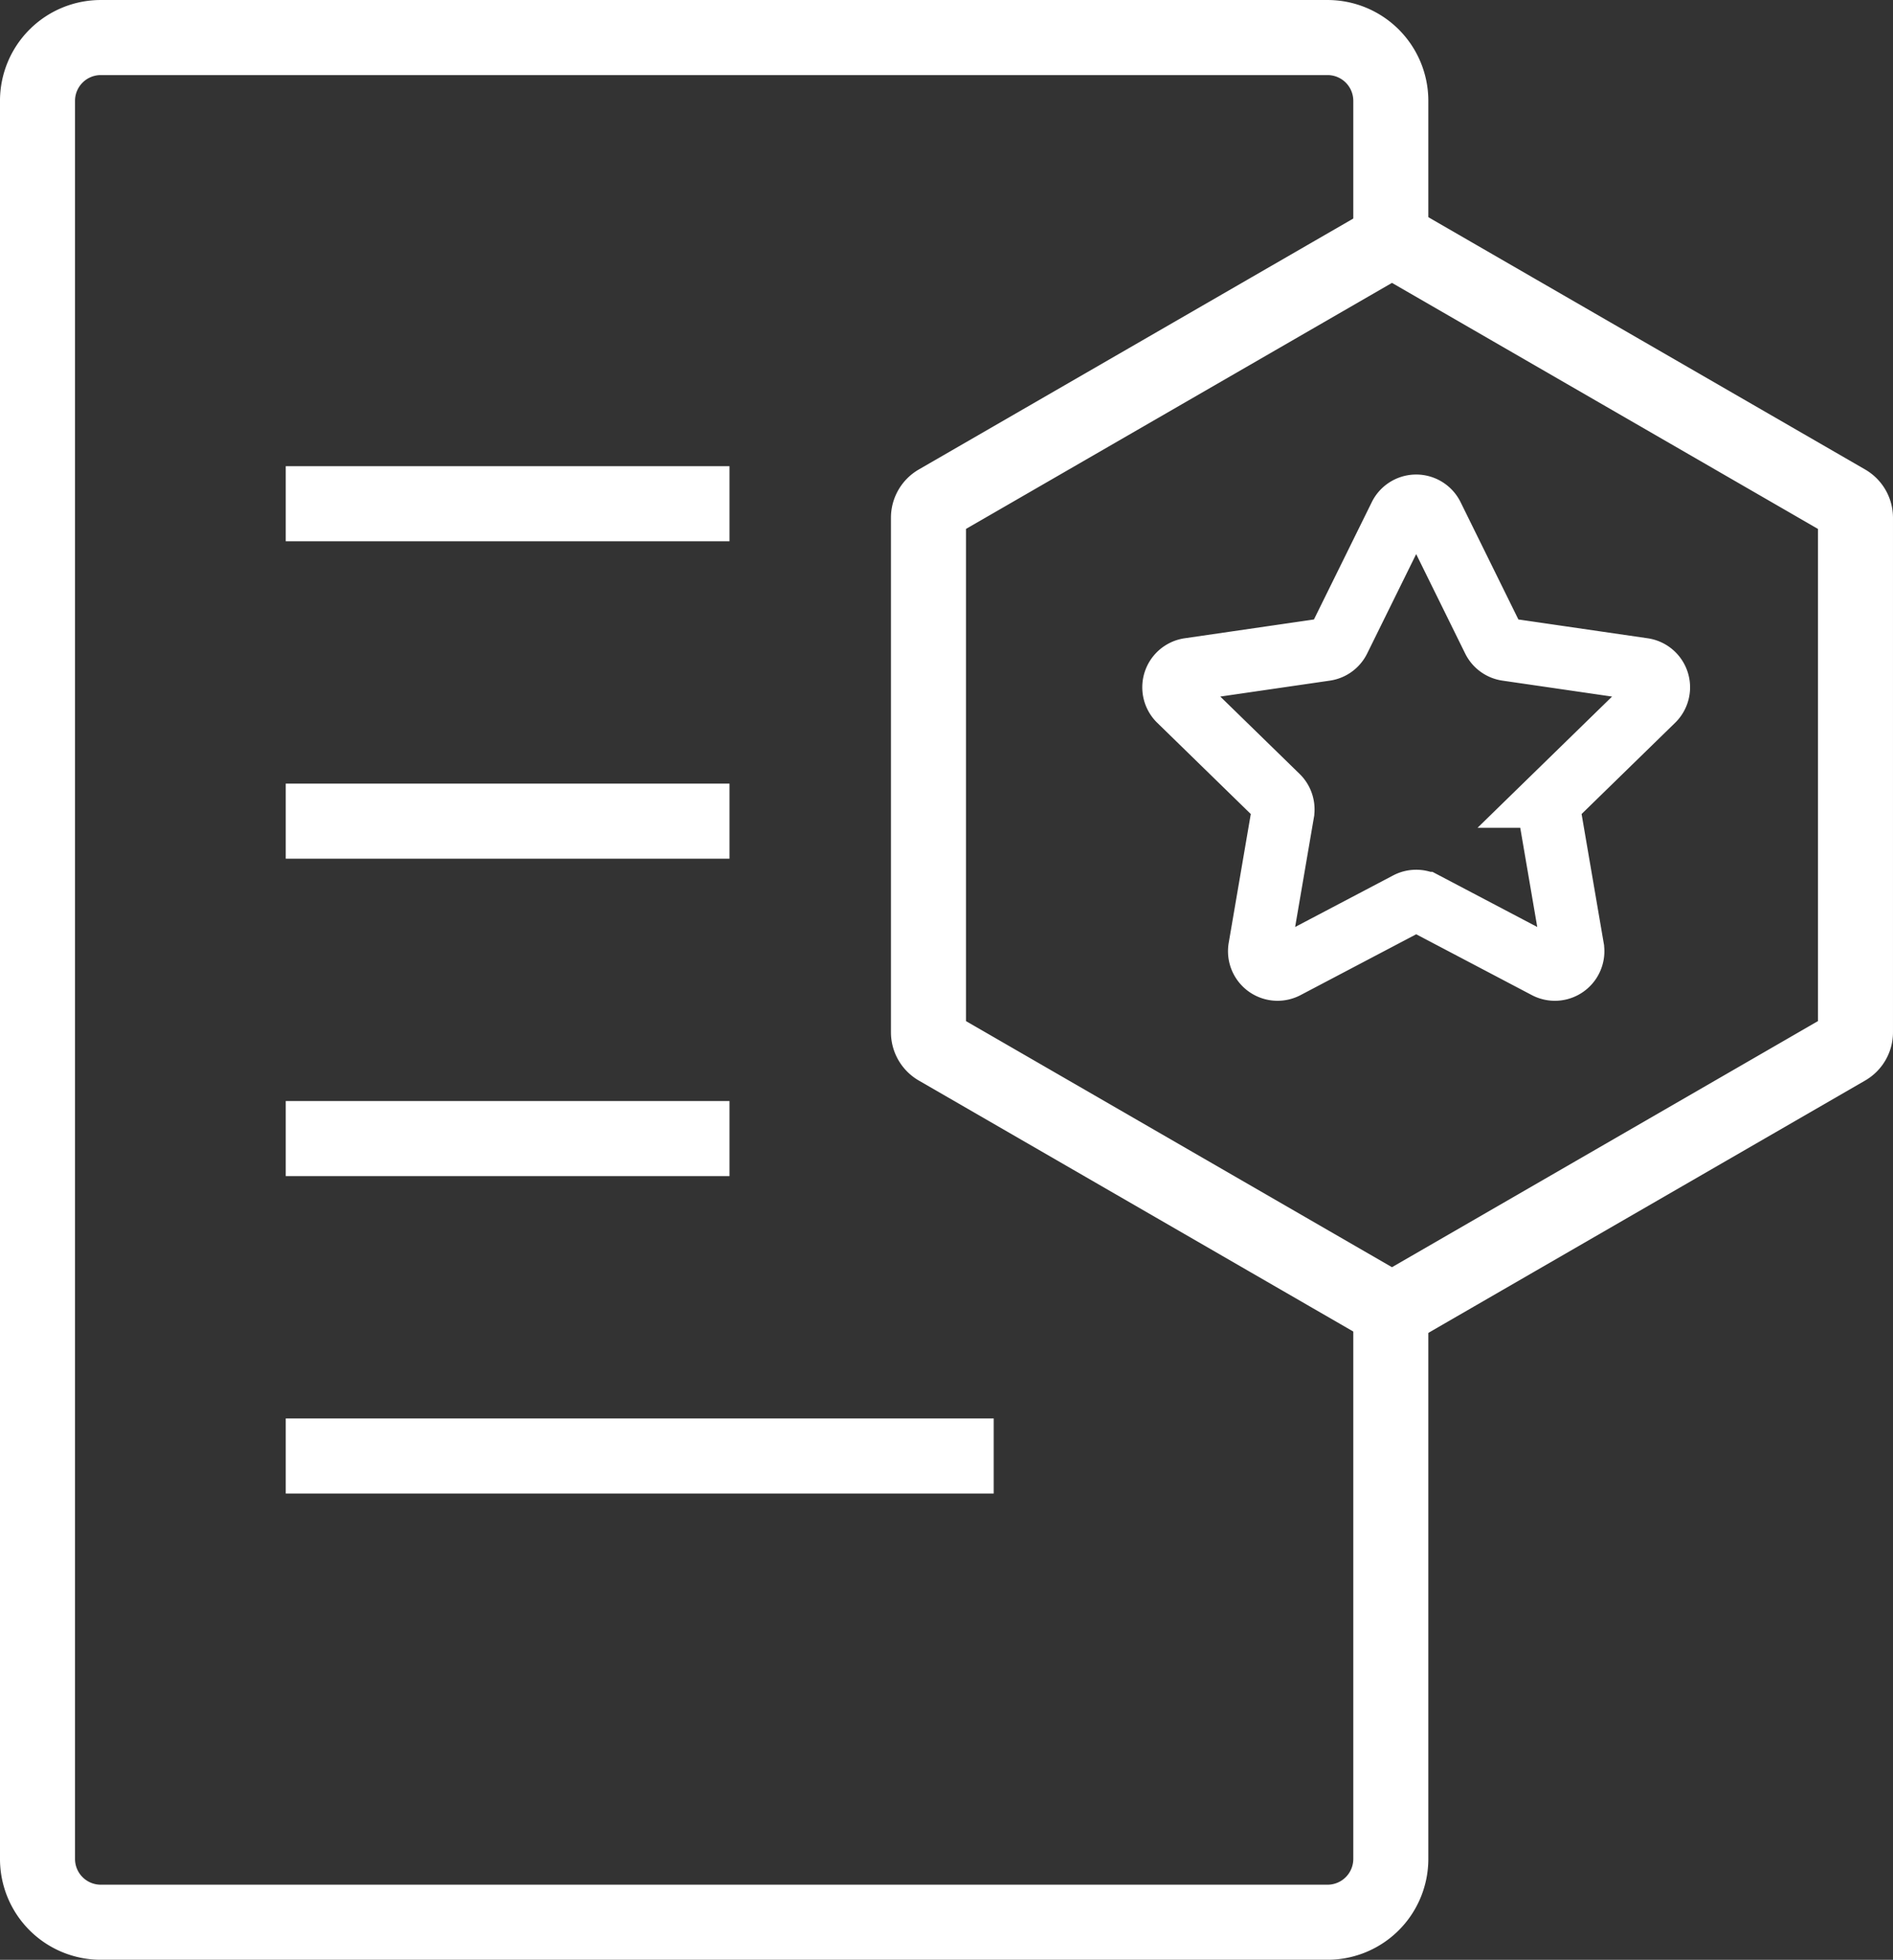
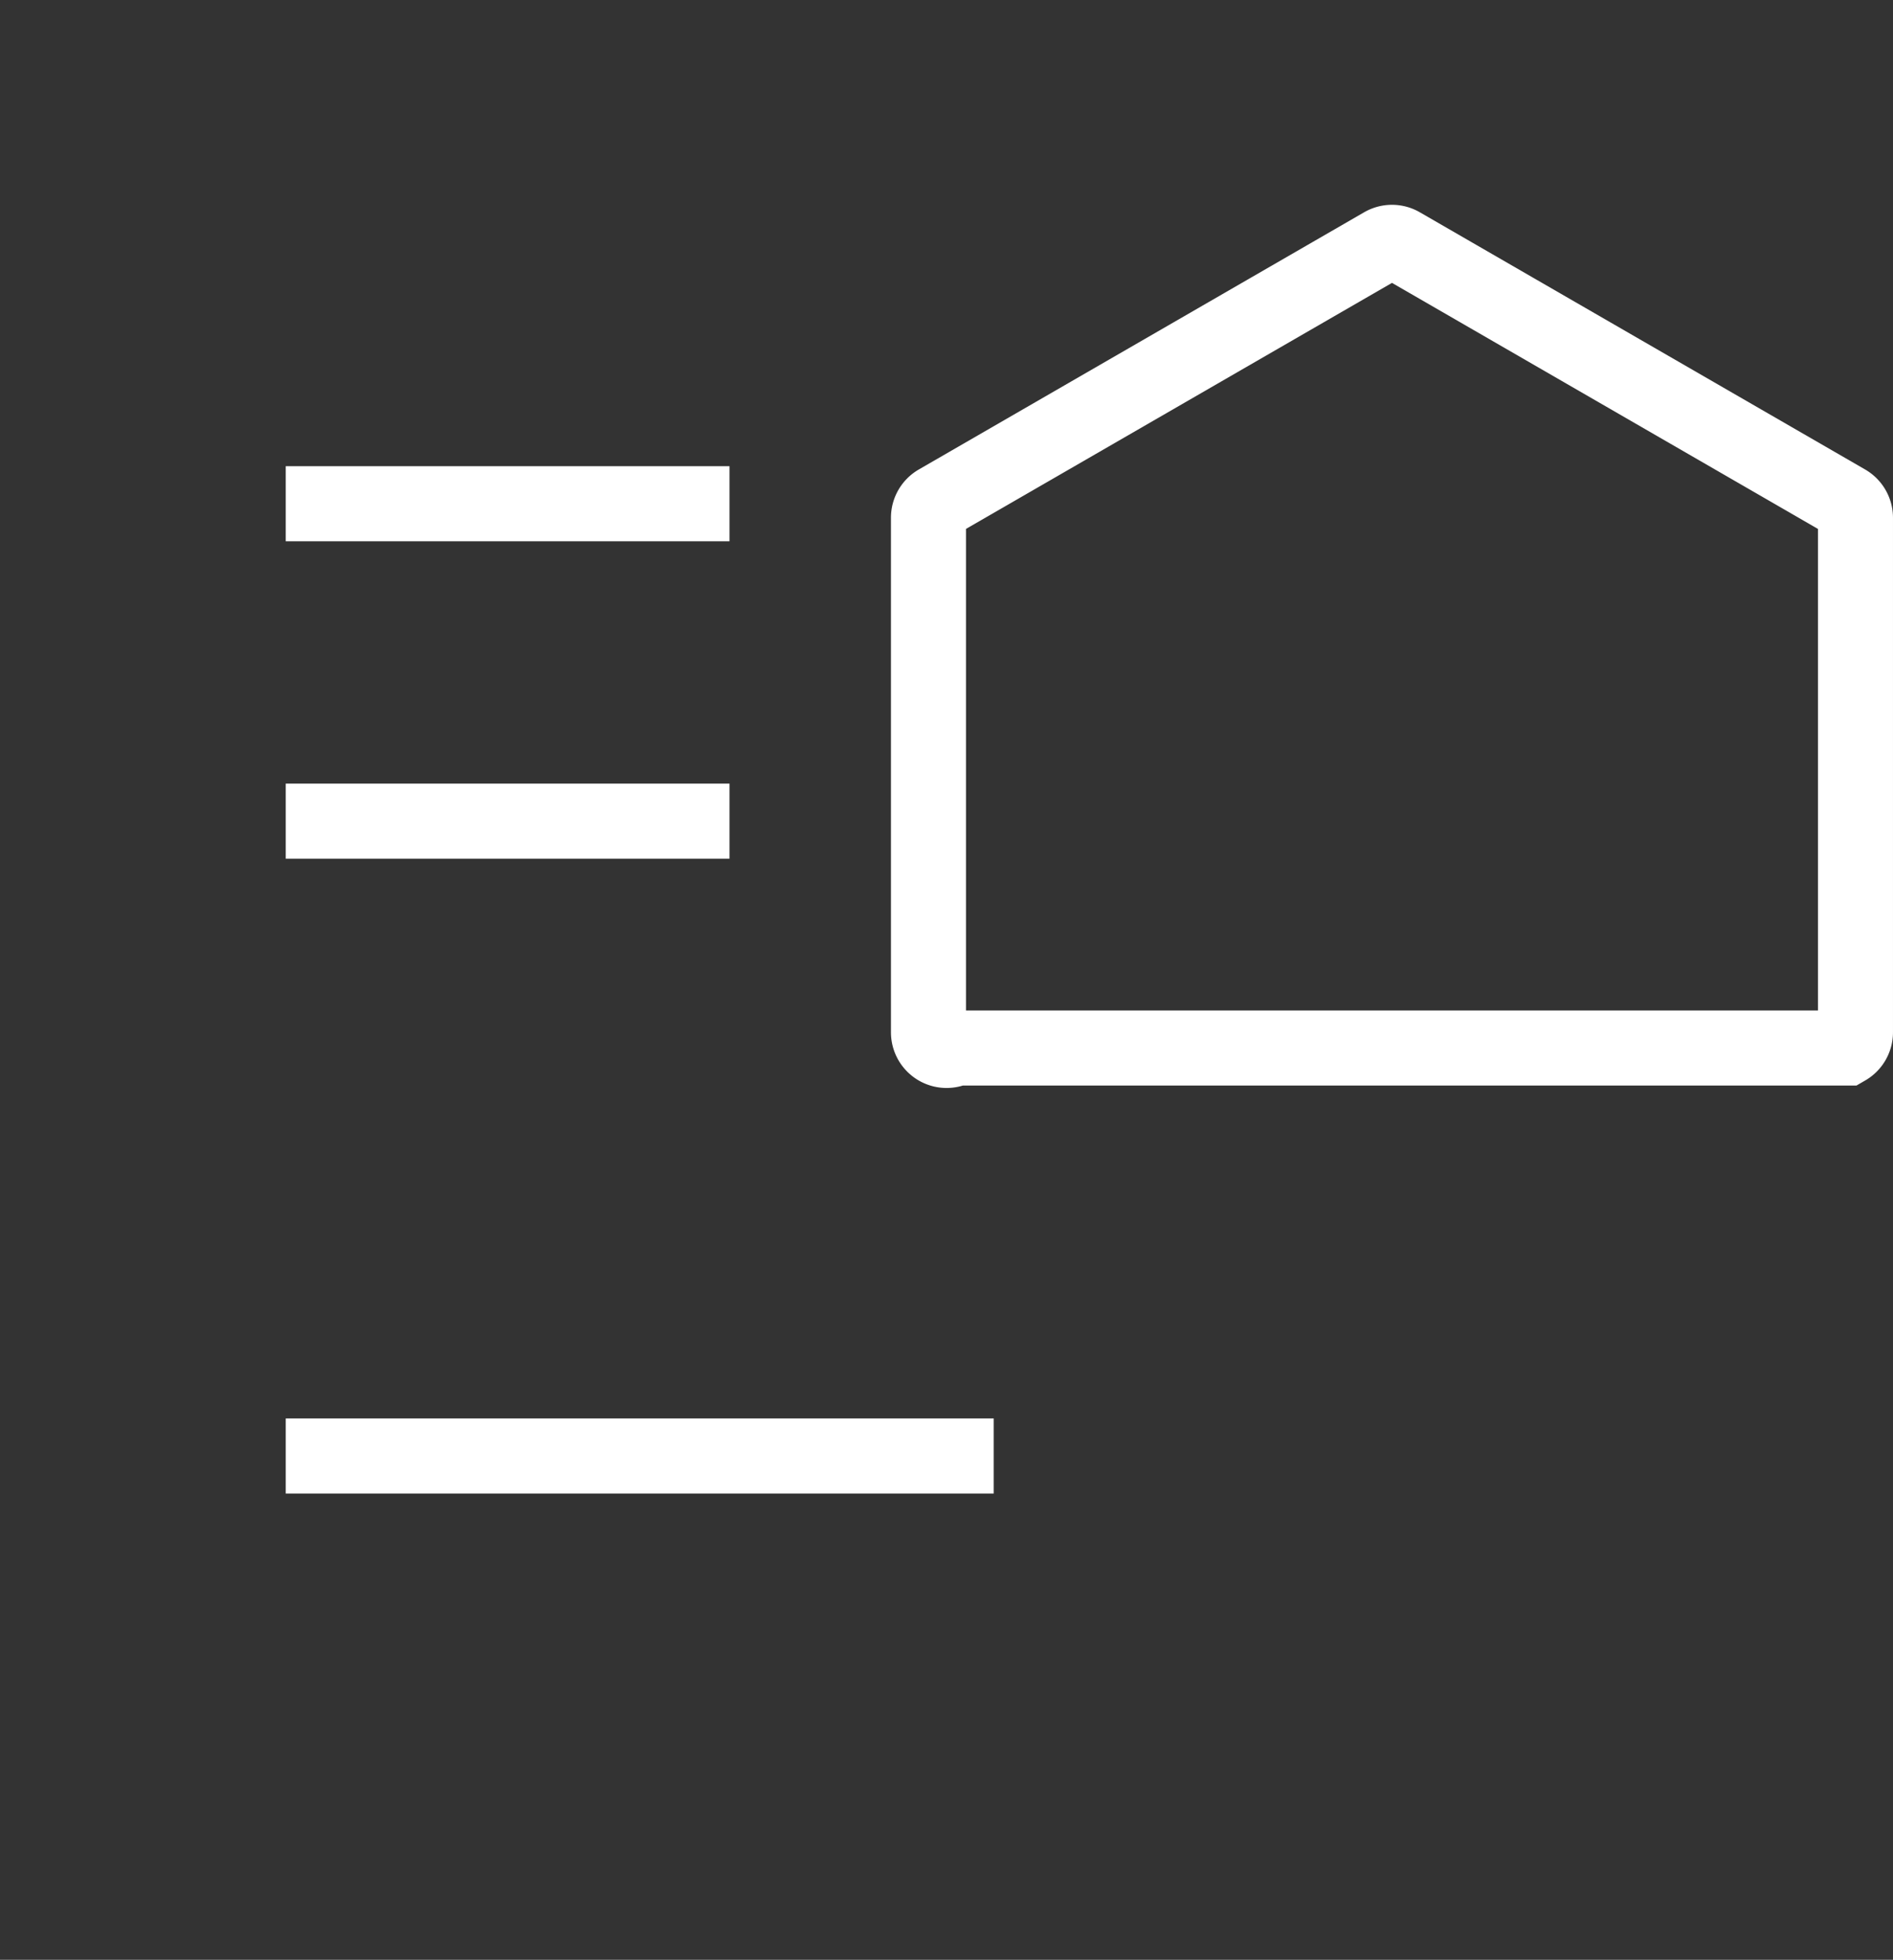
<svg xmlns="http://www.w3.org/2000/svg" width="90.449" height="93.586" viewBox="0 0 90.449 93.586">
  <rect x="0" y="0" width="90.449" height="93.586" fill="#333333" stroke="none" />
  <g id="Group_1740" data-name="Group 1740" transform="translate(-1339.875 -5068.228)">
-     <path id="Path_2830" data-name="Path 2830" d="M66.454,12.8V4.815a3.023,3.023,0,0,0-3.023-3.023H4.815A3.023,3.023,0,0,0,1.792,4.815V88.769a3.023,3.023,0,0,0,3.023,3.023H63.431a3.023,3.023,0,0,0,3.023-3.023V62.689" transform="translate(1339.875 5068.229)" fill="none" stroke="#fff" stroke-width="3.585" />
    <g id="Group_1739" data-name="Group 1739" transform="translate(1353.528 5079.798)">
      <line id="Line_1415" data-name="Line 1415" x2="33.827" transform="translate(0 57.959)" fill="none" stroke="#fff" stroke-width="3.585" />
-       <line id="Line_1416" data-name="Line 1416" x2="21.203" transform="translate(0 42.801)" fill="none" stroke="#fff" stroke-width="3.585" />
      <line id="Line_1417" data-name="Line 1417" x2="21.203" transform="translate(0 27.643)" fill="none" stroke="#fff" stroke-width="3.585" />
      <line id="Line_1418" data-name="Line 1418" x2="21.203" transform="translate(0 12.485)" fill="none" stroke="#fff" stroke-width="3.585" />
-       <path id="Path_2831" data-name="Path 2831" d="M50.94,26.234V50.807a.868.868,0,0,0,.433.75L72.654,63.844a.865.865,0,0,0,.866,0L94.8,51.557a.866.866,0,0,0,.433-.75V26.234a.868.868,0,0,0-.433-.75L73.52,13.2a.865.865,0,0,0-.866,0L51.373,25.484A.868.868,0,0,0,50.94,26.234Z" transform="translate(-20.23 -13.081)" fill="none" stroke="#fff" stroke-width="3.585" />
-       <path id="Path_2832" data-name="Path 2832" d="M76.831,28.1,79.74,34a.867.867,0,0,0,.652.474l6.507.946a.866.866,0,0,1,.481,1.477l-4.708,4.59a.867.867,0,0,0-.249.767l1.111,6.48a.866.866,0,0,1-1.256.914l-5.82-3.06a.868.868,0,0,0-.806,0l-5.82,3.06a.867.867,0,0,1-1.257-.914l1.111-6.48a.866.866,0,0,0-.249-.767l-4.709-4.59a.866.866,0,0,1,.48-1.477l6.507-.946A.866.866,0,0,0,72.367,34l2.91-5.9A.866.866,0,0,1,76.831,28.1Z" transform="translate(-22.041 -15.026)" fill="none" stroke="#fff" stroke-width="3" />
+       <path id="Path_2831" data-name="Path 2831" d="M50.94,26.234V50.807a.868.868,0,0,0,.433.75a.865.865,0,0,0,.866,0L94.8,51.557a.866.866,0,0,0,.433-.75V26.234a.868.868,0,0,0-.433-.75L73.52,13.2a.865.865,0,0,0-.866,0L51.373,25.484A.868.868,0,0,0,50.94,26.234Z" transform="translate(-20.23 -13.081)" fill="none" stroke="#fff" stroke-width="3.585" />
    </g>
  </g>
</svg>